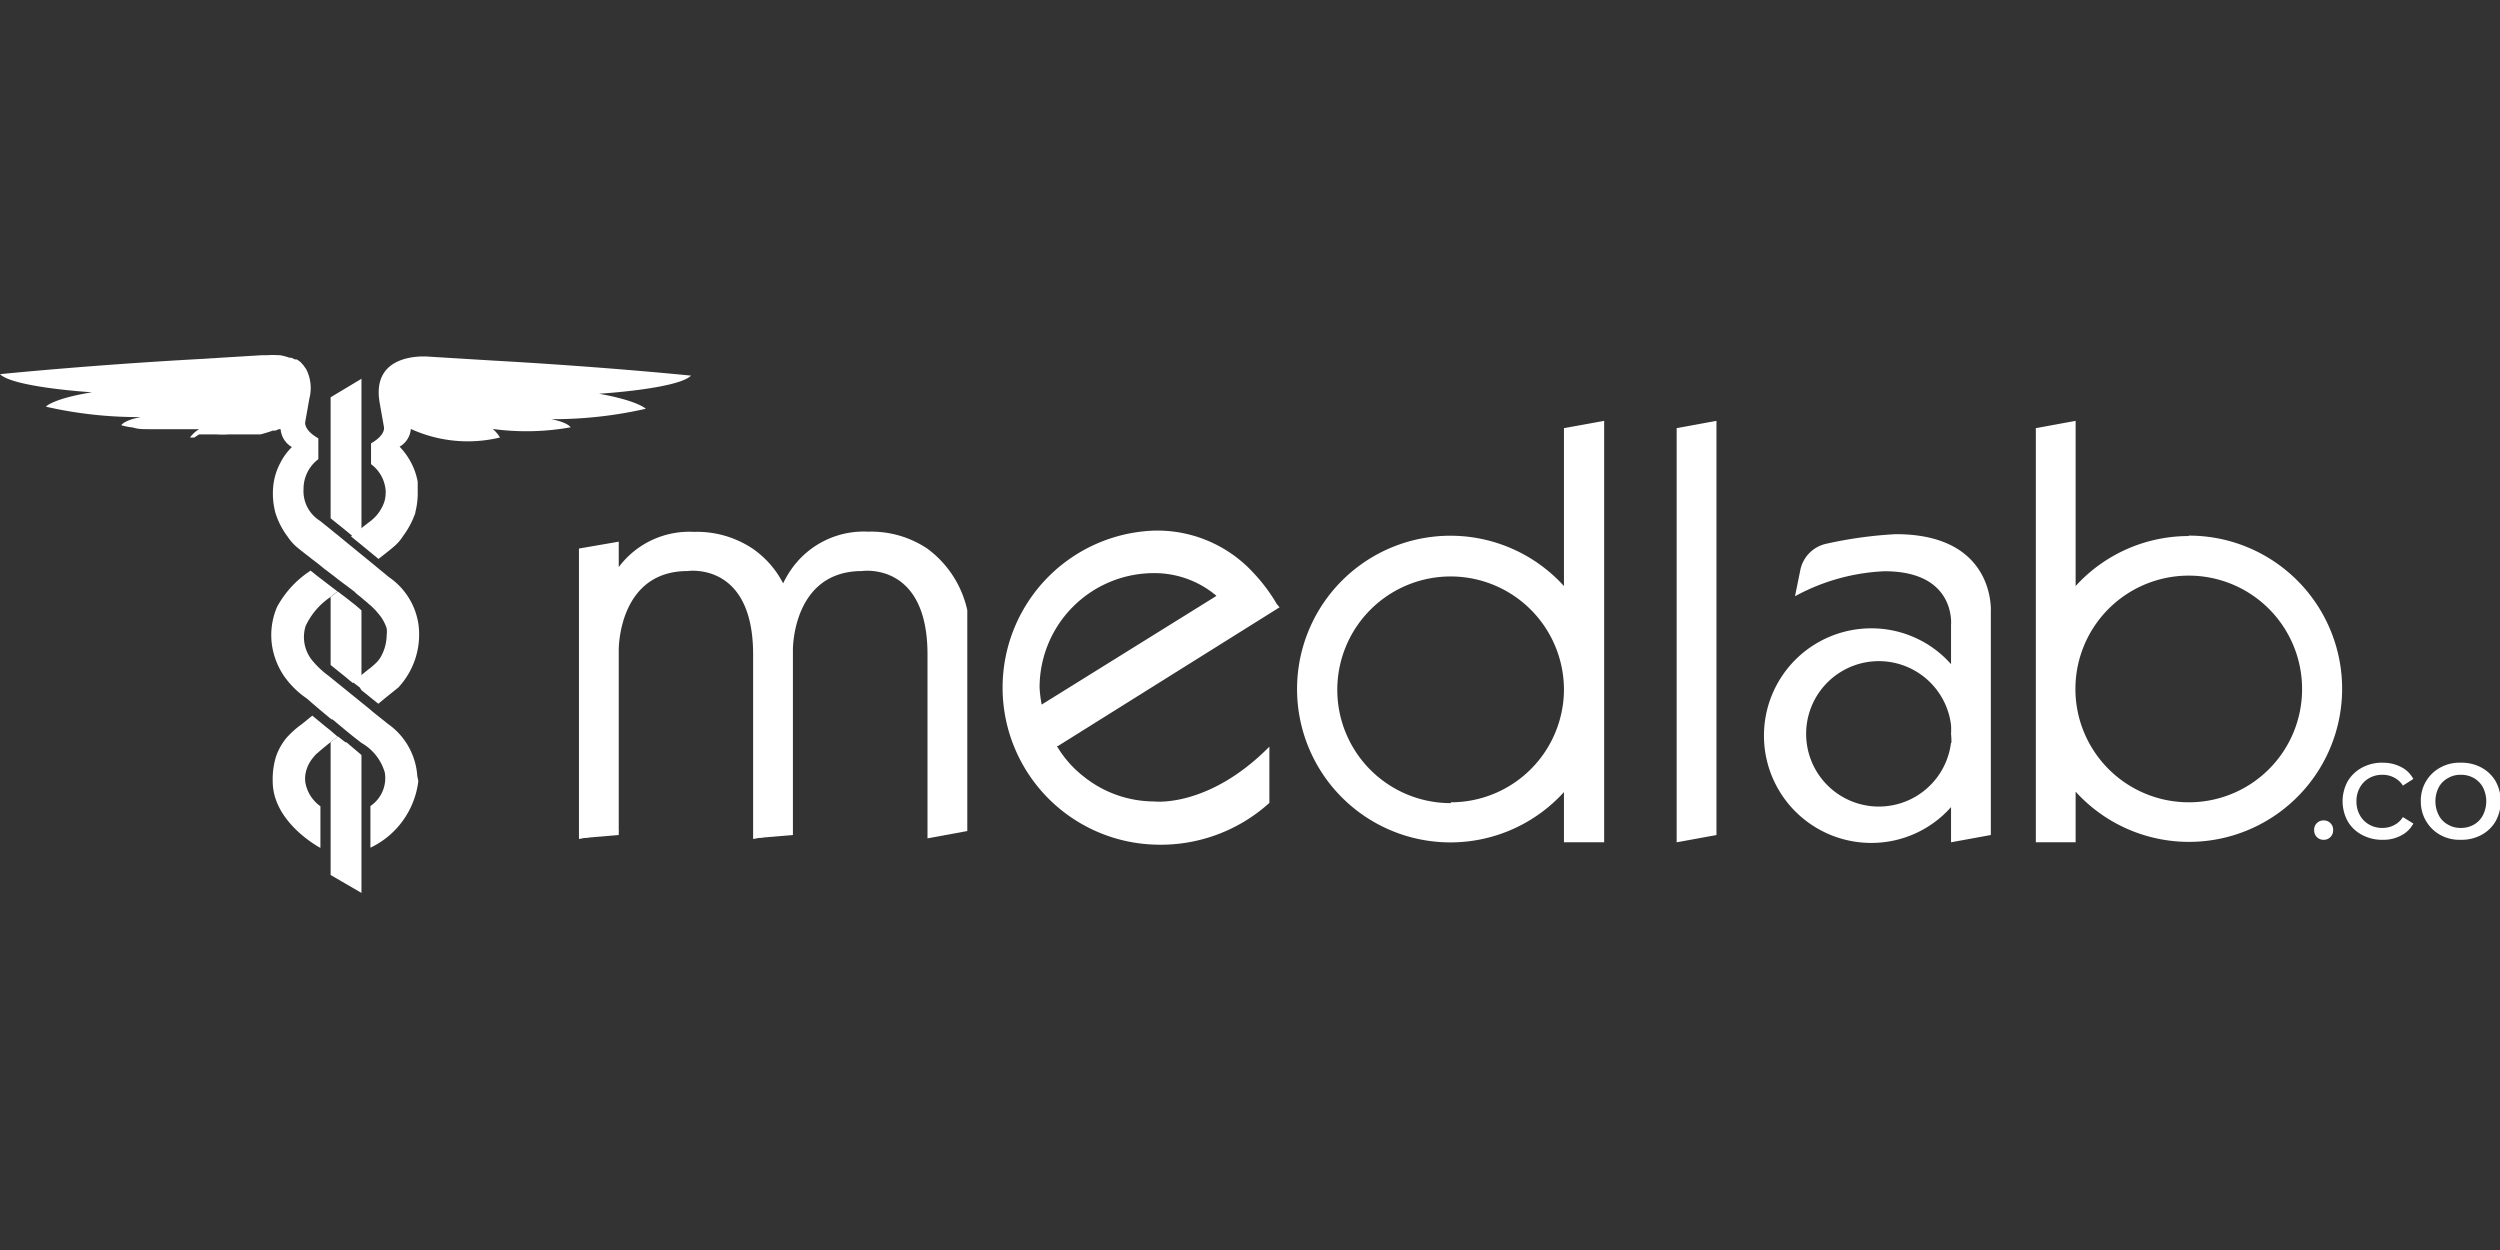
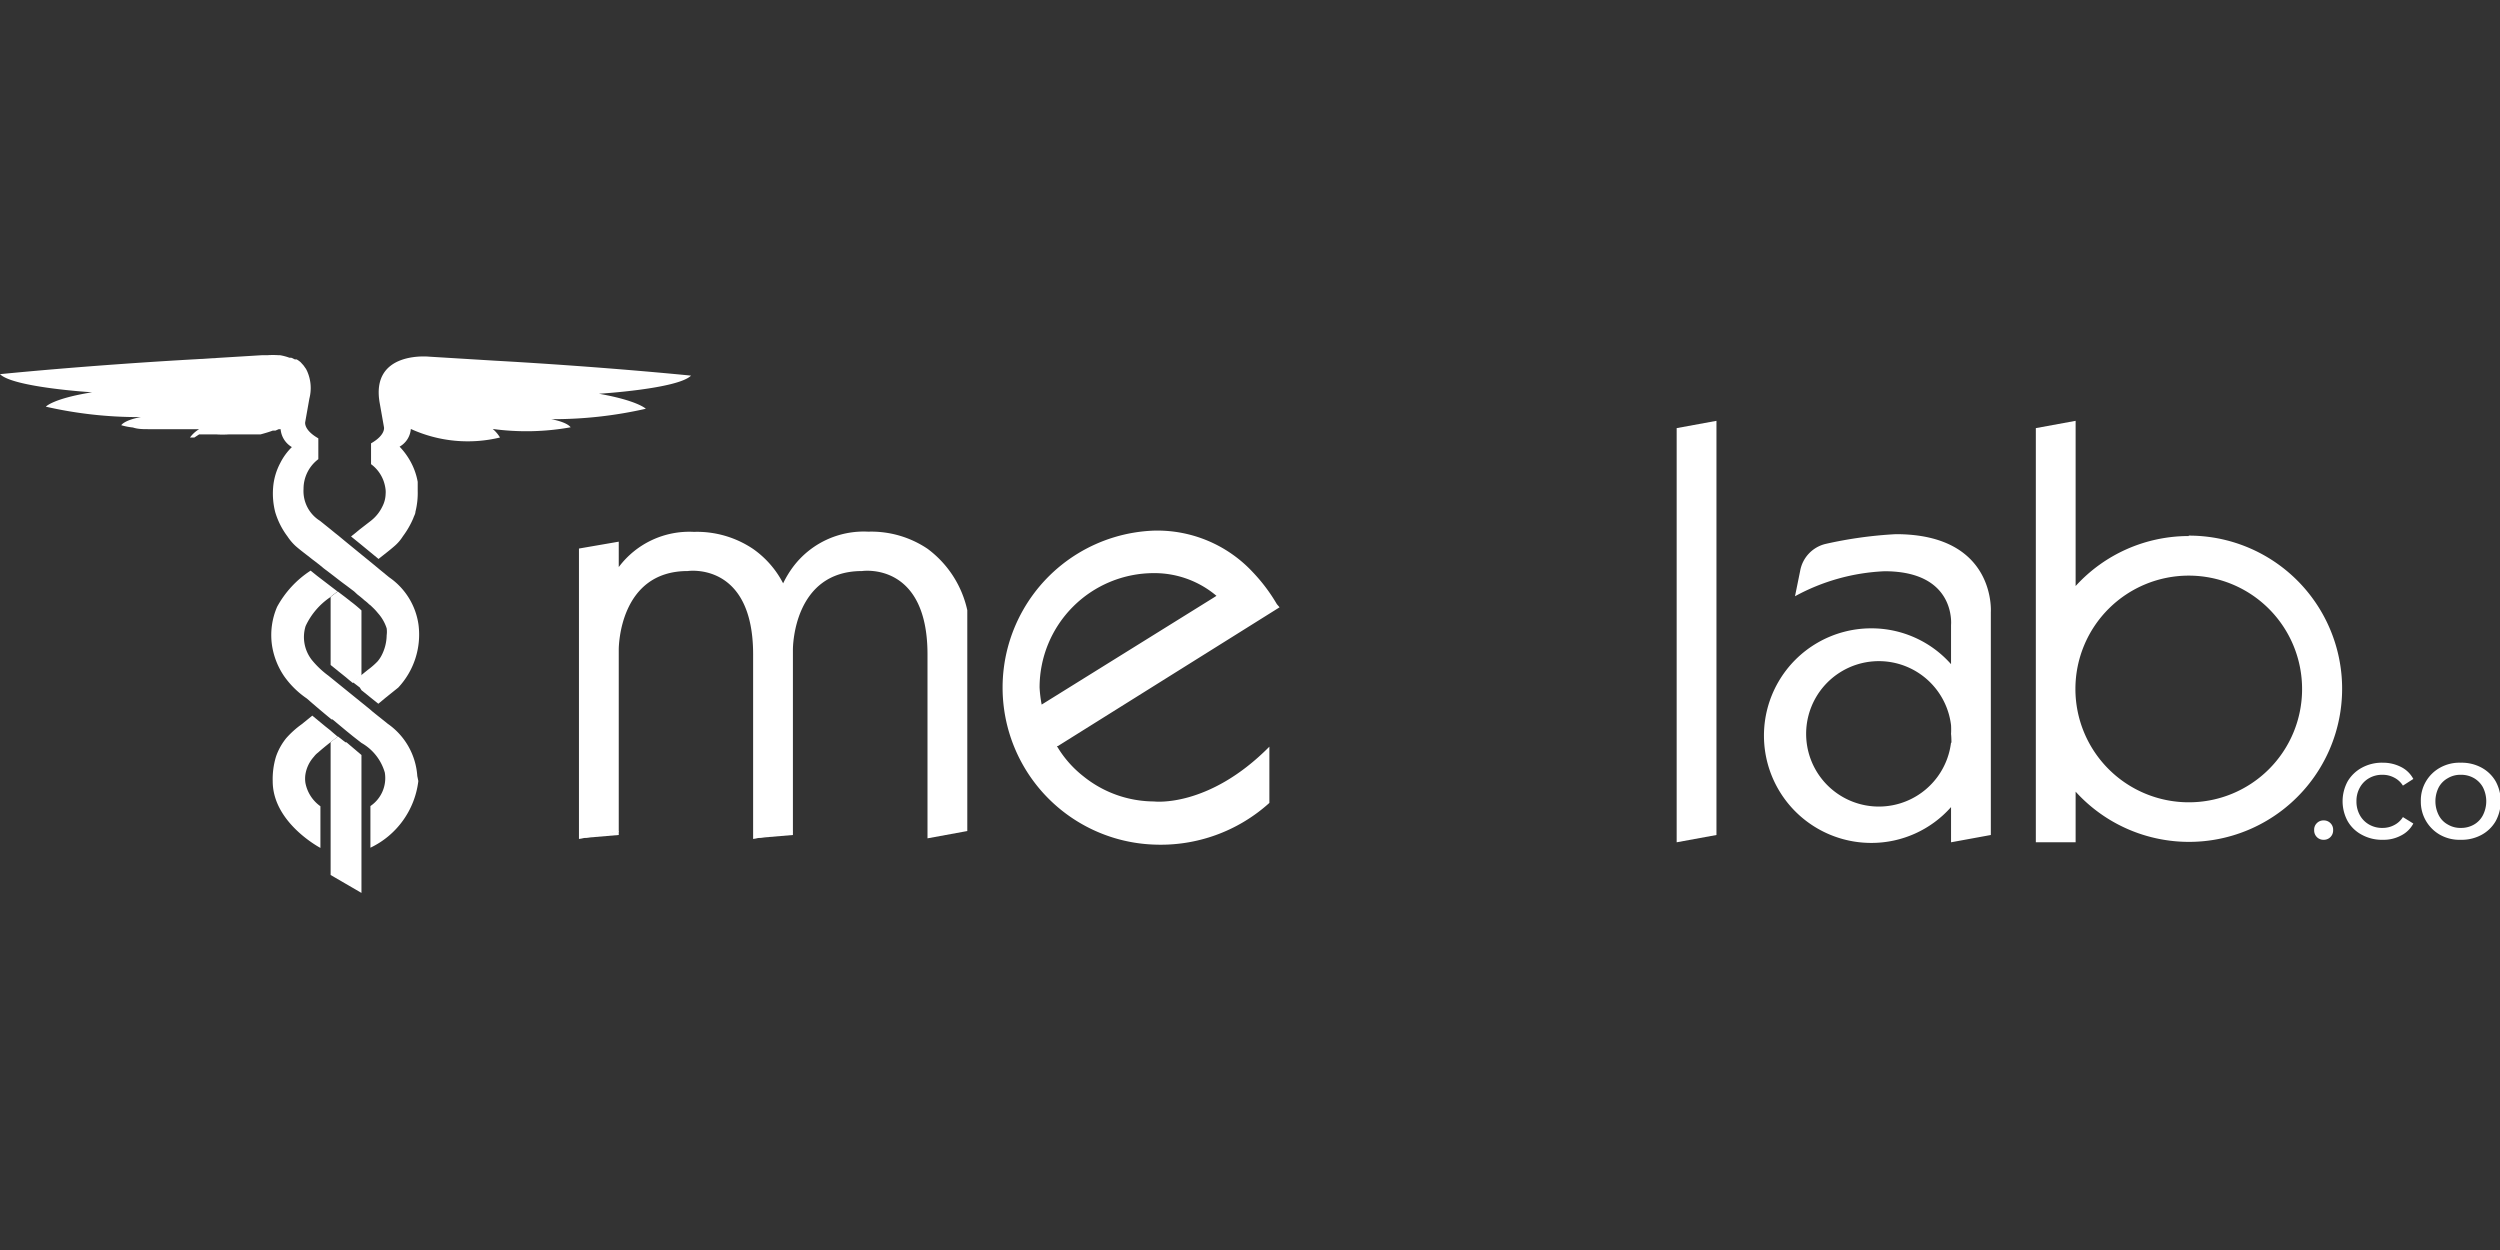
<svg xmlns="http://www.w3.org/2000/svg" viewBox="0 0 120 60">
  <rect x="0" y="0" width="120" height="60" fill="#333333" stroke="none" />
  <defs>
    <style>.cls-1{fill:#fff;}</style>
  </defs>
  <g id="White">
    <path class="cls-1" d="M14.66,37.17a1.41,1.41,0,0,0,0,.41,1.78,1.78,0,0,0,.72,1.12v2s-2.29-1.2-2.29-3.2a3.72,3.72,0,0,1,.16-1.19,2.92,2.92,0,0,1,.49-.88,4.46,4.46,0,0,1,.76-.68l.06-.05.43-.35h0l.63.52.24.19.09.08.26.22-.35.27c-.2.16-.4.32-.59.49a1,1,0,0,0-.2.2A1.66,1.66,0,0,0,14.66,37.17Z" />
    <path class="cls-1" d="M19.12,33l-.61.49-.35.29-.3-.24-.51-.41L17.27,33l-.34-.26.23-.18.19-.16.31-.25a3.57,3.57,0,0,0,.46-.4,1.51,1.51,0,0,0,.18-.26,2.16,2.16,0,0,0,.26-1,1.19,1.19,0,0,0,0-.33,2,2,0,0,0-.42-.73,2.68,2.68,0,0,0-.28-.3l-.06-.06L17.71,29l0,0,0,0a1.68,1.68,0,0,0-.21-.18l-.09-.08-.12-.1-.14-.11L17,28.39l-.37-.28c-.33-.24-.55-.42-.71-.54l-.37-.28-.23-.19-.34-.26,0,0c-.26-.21-.54-.41-.79-.63a2.44,2.44,0,0,1-.39-.46,3.69,3.69,0,0,1-.59-1.17,3.61,3.61,0,0,1-.1-1.18,3,3,0,0,1,.34-1.17,2.87,2.87,0,0,1,.56-.77,1.1,1.1,0,0,1-.54-.86h0l-.09,0h0l-.16.07-.06,0-.07,0c-.16.06-.36.12-.58.18l-.11,0-.06,0-.16,0-.12,0-.19,0-.16,0-.16,0h0l-.26,0-.28,0a4.73,4.73,0,0,1-.65,0h-.09l-.18,0-.19,0H9.68l-.12,0L9.33,21l-.12,0-.09,0a1.45,1.45,0,0,1,.44-.4H9l-.16,0H7.12c-.25,0-.5,0-.74-.08a3.09,3.09,0,0,1-.56-.11s.13-.24.94-.39a20,20,0,0,1-4.56-.5s.34-.39,2.22-.69c0,0-3.78-.23-4.42-.87,0,0,4.1-.42,9.46-.72l3.11-.19h.27a3.56,3.56,0,0,1,.52,0h.08a2.5,2.5,0,0,1,.45.12l.09,0,.17.08.09,0,0,0,.08.05h0l.08.06a.46.46,0,0,1,.07.07h0l0,0,.1.11.12.17.05.1a2,2,0,0,1,.11,1.32l-.2,1.13s-.09.37.63.78v1a1.78,1.78,0,0,0-.71,1.43A1.68,1.68,0,0,0,15.36,25l.51.41.22.18.14.11.35.29.77.63.54.44.35.29.44.36A3.32,3.32,0,0,1,20.09,30,3.73,3.73,0,0,1,19.12,33Z" />
    <path class="cls-1" d="M9.56,21.1,9.33,21Z" />
    <path class="cls-1" d="M9.33,21l.23.06Z" />
    <path class="cls-1" d="M20.08,37.49a4.08,4.08,0,0,1-2.3,3.2v-2a1.62,1.62,0,0,0,.69-1.61,2.4,2.4,0,0,0-1.12-1.42l-.41-.32,0,0-.32-.26-.66-.55-.05,0c-.39-.32-.78-.65-1.18-1a4.26,4.26,0,0,1-1.09-1.07A3.59,3.59,0,0,1,13.06,31a3.42,3.42,0,0,1,.24-1.87,4.8,4.8,0,0,1,1.61-1.74l.31.25h0l.64.49.34.26-.14.11a1.56,1.56,0,0,0-.2.16,3.4,3.4,0,0,0-1.19,1.39,1.78,1.78,0,0,0,.3,1.63,4.33,4.33,0,0,0,.79.75l2,1.62.09.08.26.21.44.35.06.05a3.32,3.32,0,0,1,1.42,2.51Z" />
    <path class="cls-1" d="M31,19.62a20,20,0,0,1-4.55.5c.81.15.94.39.94.39a12,12,0,0,1-3.74.08A1.61,1.61,0,0,1,24,21a6.59,6.59,0,0,1-4.28-.41,1.07,1.07,0,0,1-.54.85,3.36,3.36,0,0,1,.56.78,3.16,3.16,0,0,1,.31.91l0,.26c0,.06,0,.12,0,.18a3.7,3.7,0,0,1-.11,1c0,.1-.07.2-.1.3a4.18,4.18,0,0,1-.5.87,2.06,2.06,0,0,1-.38.45c-.26.23-.53.43-.79.64l-.9-.74-.42-.34.14-.11.28-.23L17.8,25a1.91,1.91,0,0,0,.55-.68,1.39,1.39,0,0,0,.16-.61,1.21,1.21,0,0,0,0-.19,1.89,1.89,0,0,0-.1-.44,1.73,1.73,0,0,0-.6-.8v-1c.72-.41.62-.78.62-.78l-.2-1.13c-.47-2.55,2.37-2.25,2.37-2.25l3.11.19c5.36.3,9.46.72,9.46.72-.64.64-4.42.87-4.42.87C30.61,19.23,31,19.62,31,19.62Z" />
    <path class="cls-1" d="M17.35,29.3v3.14l-.19.16-.23.18-.16-.13-.19-.16-.3-.24-.41-.33V28.66a1.56,1.56,0,0,1,.2-.16l.14-.11.37.28.24.19a6.19,6.19,0,0,1,.53.44Z" />
    <path class="cls-1" d="M17.35,36.24v6.62L15.87,42V35.62l.35-.27.36.28.05,0Z" />
-     <path class="cls-1" d="M17.35,18.18V25.4l-.28.23-.14.11-.35-.29-.21-.17h0l-.5-.4V19.07Z" />
    <line class="cls-1" x1="21.13" y1="25.24" x2="20.34" y2="24.99" />
-     <line class="cls-1" x1="18.35" y1="24.36" x2="17.96" y2="24.24" />
    <path class="cls-1" d="M46.43,29.29v10.6l-1.91.35V31.41c0-4.47-3.14-4-3.14-4-3.29,0-3.32,3.64-3.32,3.77h0v8.74l-1.91.35V31.41c0-4.47-3.14-4-3.14-4-3.28,0-3.31,3.64-3.31,3.77h0v8.74l-1.91.35V26.33L29.7,26v1.22a4.23,4.23,0,0,1,3.61-1.69,4.82,4.82,0,0,1,2.84.82A4.57,4.57,0,0,1,37.59,28a4.88,4.88,0,0,1,.47-.78,4.24,4.24,0,0,1,3.62-1.7,4.84,4.84,0,0,1,2.84.82A5,5,0,0,1,46.43,29.29Z" />
    <polygon class="cls-1" points="29.7 39.89 29.7 40.08 27.79 40.24 29.7 39.89" />
    <polygon class="cls-1" points="38.06 39.89 38.06 40.08 36.15 40.24 38.06 39.89" />
    <path class="cls-1" d="M55.39,38.47A5.43,5.43,0,0,1,52,37.26a5.19,5.19,0,0,1-1.27-1.45l.05,0,8.74-5.47,1.9-1.19L61.29,29a8.26,8.26,0,0,0-1.15-1.53,6.26,6.26,0,0,0-4.75-2,7.54,7.54,0,0,0,0,15.07,7.78,7.78,0,0,0,5.54-2V35.84C58,38.8,55.39,38.47,55.39,38.47ZM50,33.82A6,6,0,0,1,49.9,33a5.49,5.49,0,0,1,5.49-5.49,4.61,4.61,0,0,1,3,1.09l-.14.09Z" />
    <path class="cls-1" d="M77,32.82v0Z" />
-     <path class="cls-1" d="M75.07,20.55v7.58a7.36,7.36,0,1,0,0,9.89v2.41H77V20.2Zm-5.43,18a5.44,5.44,0,1,1,5.43-5.43A5.43,5.43,0,0,1,69.64,38.51Z" />
    <path class="cls-1" d="M105.06,25.73a7.34,7.34,0,0,0-5.43,2.4V20.2l-1.91.35V40.43h1.91V38a7.35,7.35,0,1,0,5.43-12.29Zm0,12.78a5.44,5.44,0,1,1,5.44-5.43A5.43,5.43,0,0,1,105.06,38.51Z" />
    <polygon class="cls-1" points="82.39 20.2 80.48 20.55 80.48 40.43 82.39 40.08 82.39 20.2" />
    <path class="cls-1" d="M91,25.64a20.1,20.1,0,0,0-3.38.47,1.62,1.62,0,0,0-1.21,1.28l-.25,1.23a9.84,9.84,0,0,1,4.3-1.2c3.45,0,3.19,2.58,3.19,2.58v1.88a5.1,5.1,0,0,0-3.83-1.72,5.15,5.15,0,0,0,0,10.3,5.1,5.1,0,0,0,3.83-1.72v1.69l1.91-.35V29.39S95.83,25.64,91,25.64Zm2.65,10a3.49,3.49,0,1,1,0-.83,3,3,0,0,1,0,.42A2.83,2.83,0,0,1,93.67,35.66Z" />
    <path class="cls-1" d="M93.7,35.25a2.83,2.83,0,0,1,0,.41v-.83A3,3,0,0,1,93.7,35.25Z" />
    <path class="cls-1" d="M93.67,34.83v.83a2.83,2.83,0,0,0,0-.41A3,3,0,0,0,93.67,34.83Z" />
-     <path class="cls-1" d="M93.7,35.25a2.83,2.83,0,0,1,0,.41v-.83A3,3,0,0,1,93.7,35.25Z" />
    <path class="cls-1" d="M111.54,40.31a.44.44,0,0,1-.33-.13.45.45,0,0,1-.13-.34.43.43,0,0,1,.13-.33.44.44,0,0,1,.33-.13.44.44,0,0,1,.32.13.43.43,0,0,1,.13.33.45.45,0,0,1-.13.34A.44.44,0,0,1,111.54,40.31Z" />
    <path class="cls-1" d="M114.37,40.31a2,2,0,0,1-1-.24,1.7,1.7,0,0,1-.68-.65,2,2,0,0,1,0-1.92,1.77,1.77,0,0,1,.68-.65,2,2,0,0,1,1-.24,1.89,1.89,0,0,1,.87.2,1.35,1.35,0,0,1,.6.58l-.5.32a1.06,1.06,0,0,0-.43-.39,1.17,1.17,0,0,0-.55-.13,1.24,1.24,0,0,0-.64.16,1.16,1.16,0,0,0-.44.44,1.31,1.31,0,0,0-.17.67,1.34,1.34,0,0,0,.17.68,1.16,1.16,0,0,0,.44.44,1.24,1.24,0,0,0,.64.16,1.17,1.17,0,0,0,.55-.13,1.06,1.06,0,0,0,.43-.39l.5.31a1.35,1.35,0,0,1-.6.58A1.77,1.77,0,0,1,114.37,40.31Z" />
    <path class="cls-1" d="M118.12,40.31a1.91,1.91,0,0,1-1-.24,1.82,1.82,0,0,1-.92-1.61,1.79,1.79,0,0,1,.92-1.61,1.91,1.91,0,0,1,1-.24,2,2,0,0,1,1,.24,1.74,1.74,0,0,1,.67.65,2,2,0,0,1,0,1.92,1.74,1.74,0,0,1-.67.65A2,2,0,0,1,118.12,40.31Zm0-.57a1.23,1.23,0,0,0,.63-.16,1.1,1.1,0,0,0,.43-.45,1.48,1.48,0,0,0,0-1.34,1.14,1.14,0,0,0-.43-.44,1.23,1.23,0,0,0-.63-.16,1.17,1.17,0,0,0-.62.16,1.1,1.1,0,0,0-.44.44,1.48,1.48,0,0,0,0,1.34,1.06,1.06,0,0,0,.44.45A1.17,1.17,0,0,0,118.12,39.74Z" />
  </g>
</svg>